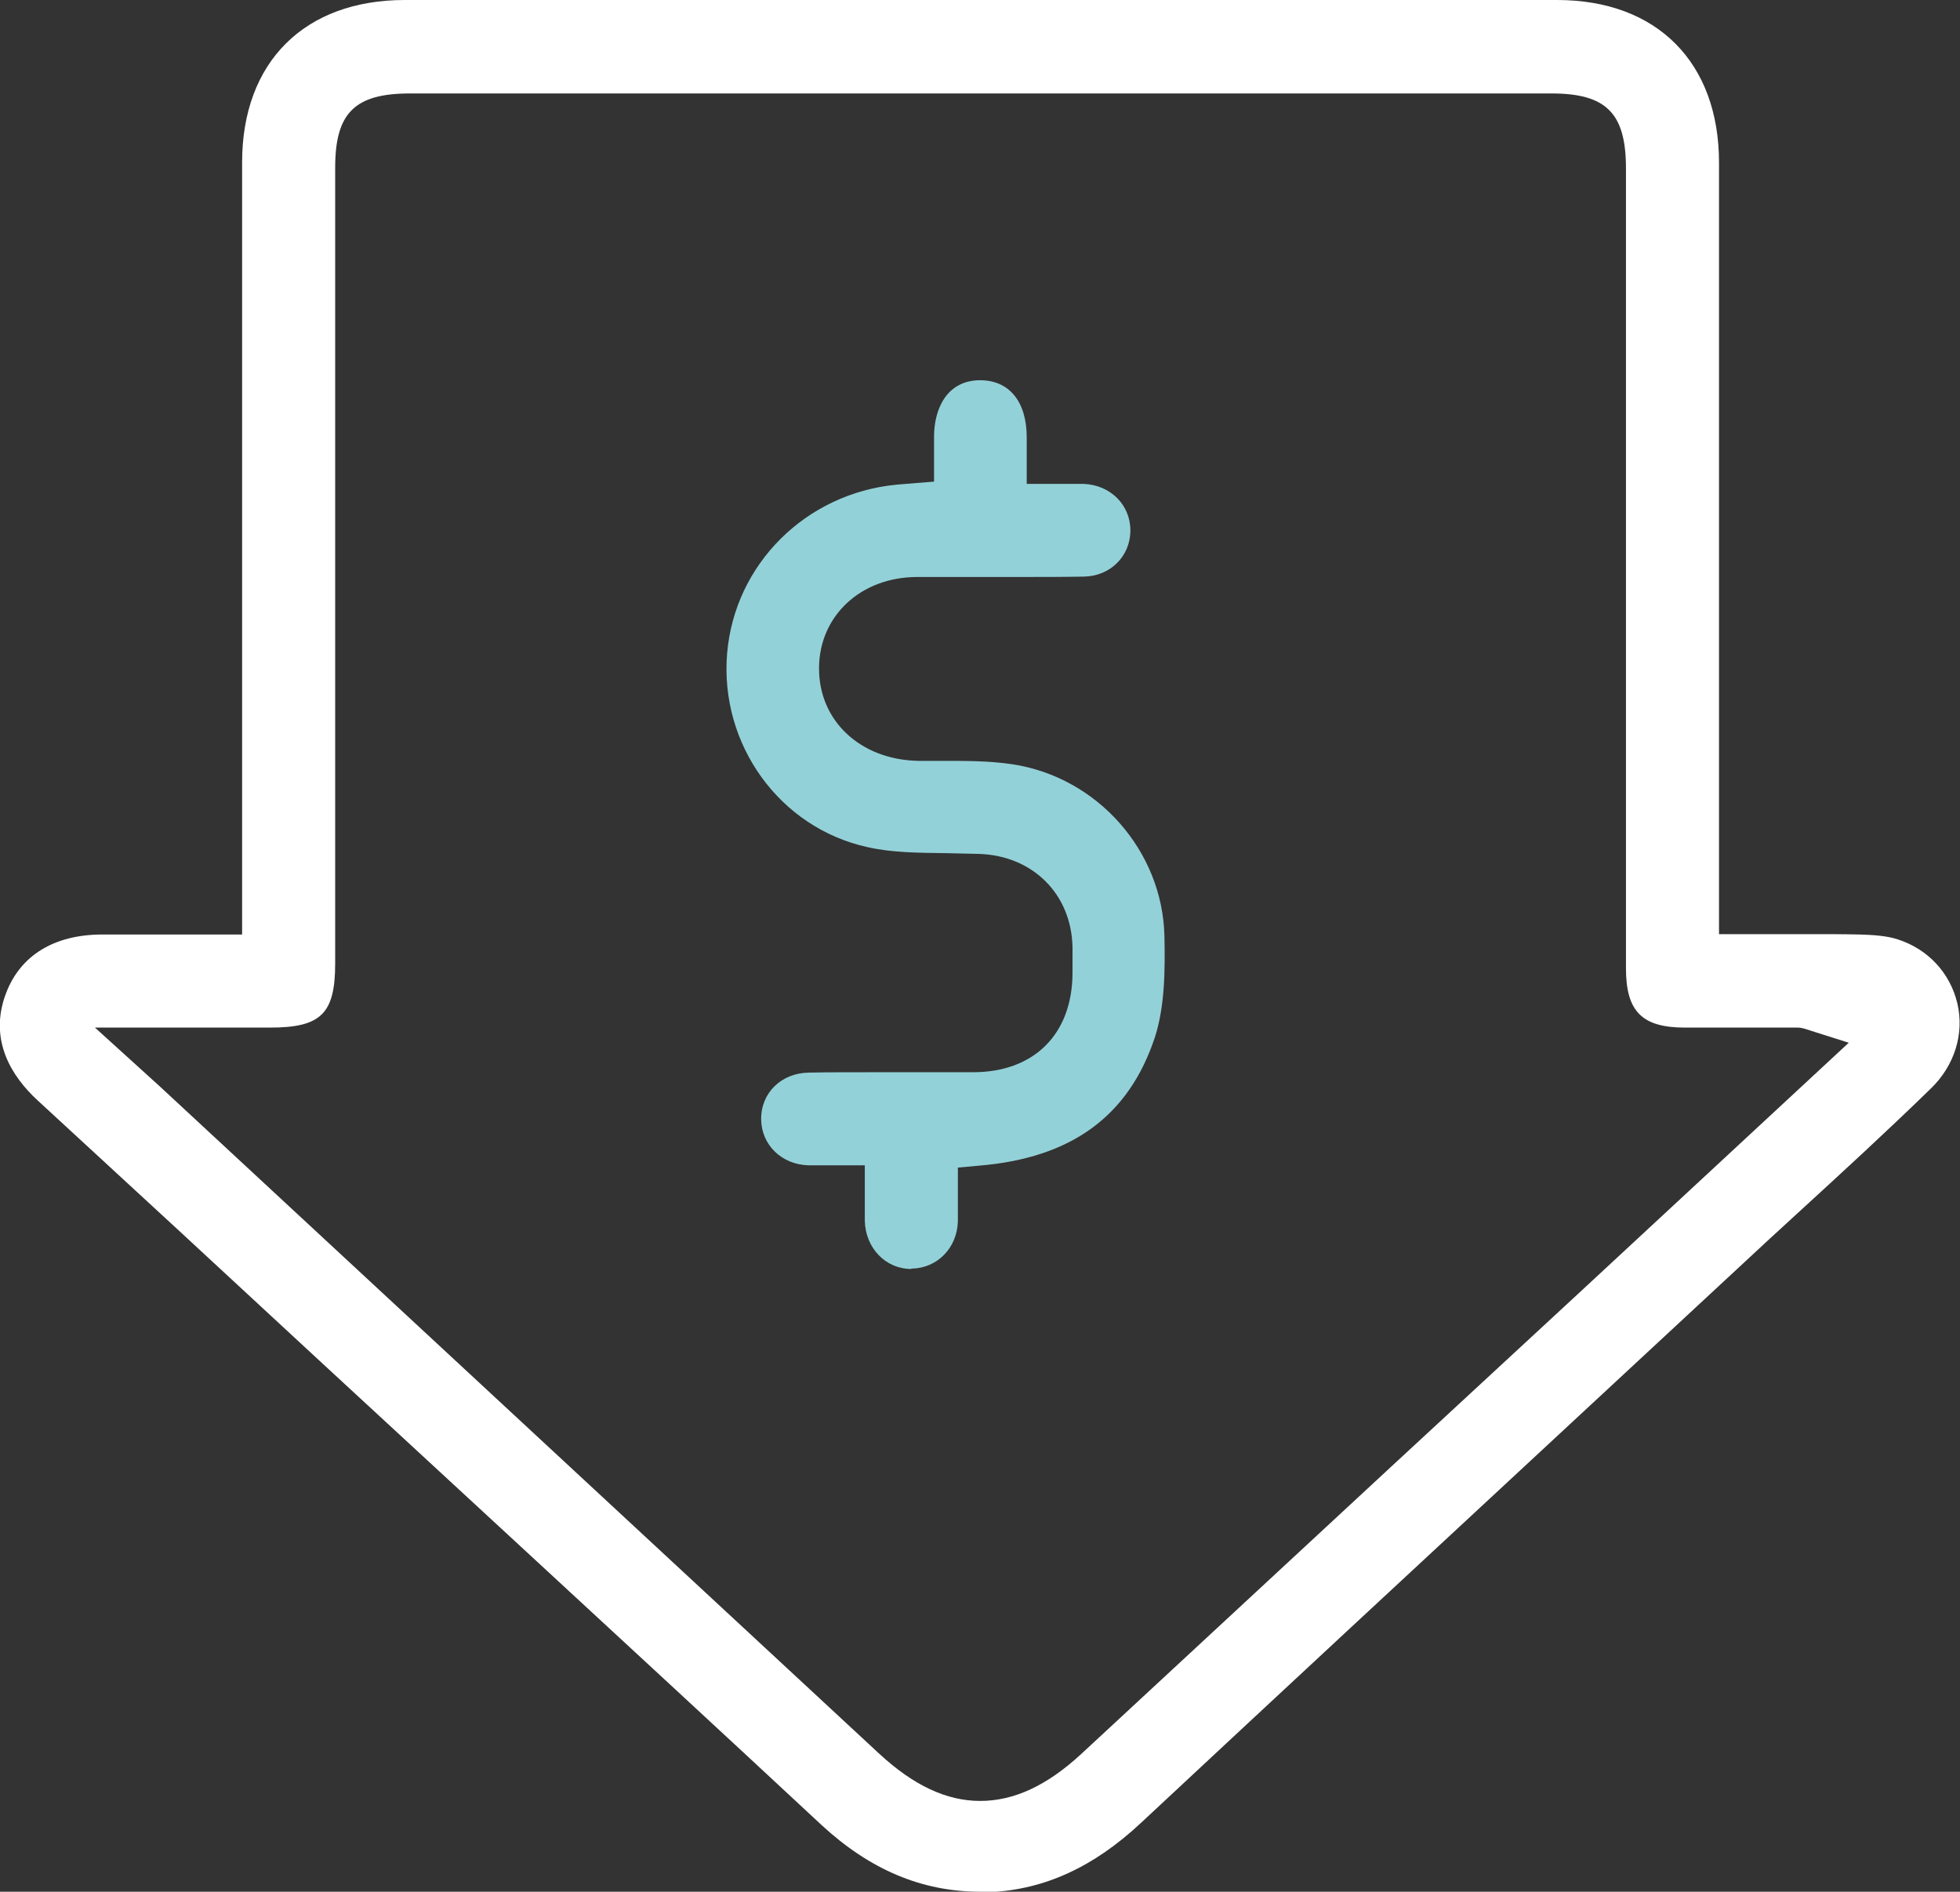
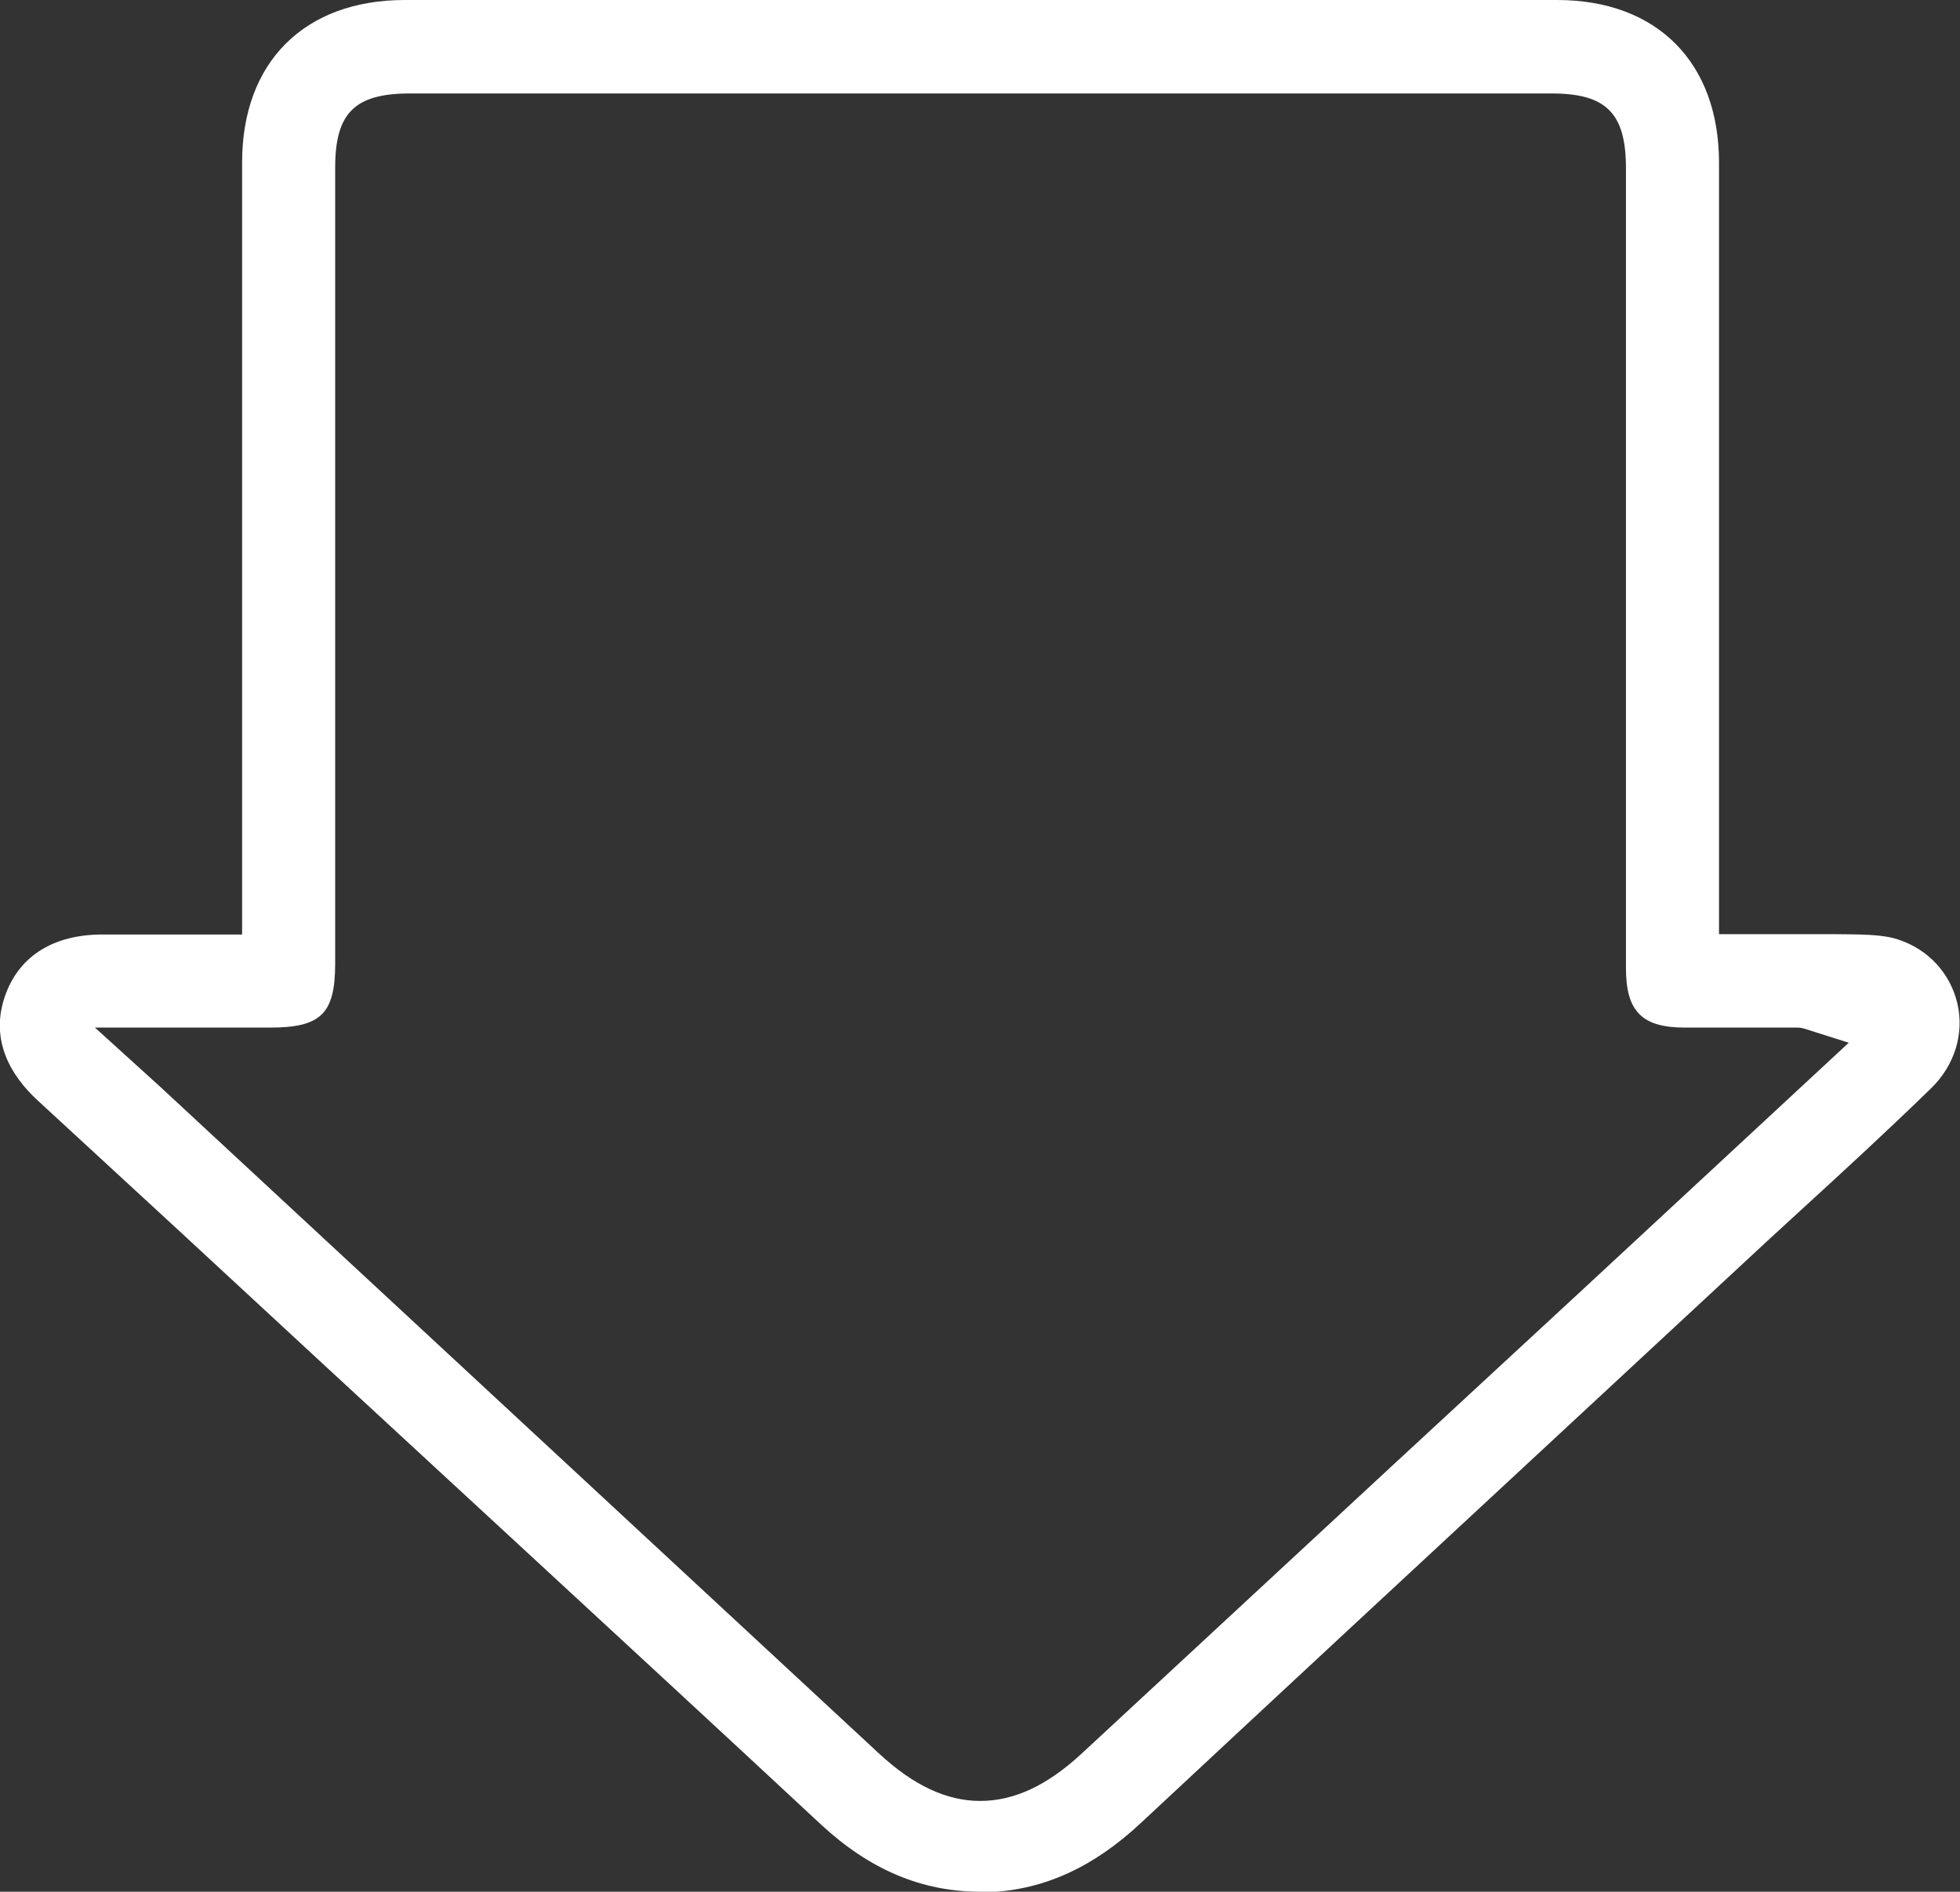
<svg xmlns="http://www.w3.org/2000/svg" version="1.1" id="Layer_1" x="0px" y="0px" viewBox="0 0 51.81 50" style="enable-background:new 0 0 51.81 50;" xml:space="preserve">
  <rect x="0" y="0" width="51.81" height="50" fill="#333333" stroke="none" />
  <style type="text/css">
	.st0{fill:#FFFFFF;}
	.st1{fill:#93D1D8;}
</style>
  <g>
    <g>
      <path class="st0" d="M25.92,50c-1.55,0-2.92-0.58-4.2-1.76c-2.6-2.42-5.2-4.82-7.81-7.23l-5.47-5.05    c-2.48-2.3-4.96-4.59-7.45-6.88c-0.65-0.6-1.31-1.57-0.83-2.83c0.38-1,1.27-1.54,2.51-1.55l3.73,0l0-20.41C6.4,1.64,8.05,0,10.7,0    l30.46,0c2.64,0,4.28,1.65,4.28,4.3c0,4.44,0,20.39,0,20.39l2.4,0c0.45,0,0.89,0,1.33,0.01c0.32,0.01,0.7,0.03,1,0.13    c0.8,0.26,1.38,0.89,1.57,1.69c0.19,0.81-0.08,1.65-0.7,2.25c-1.16,1.13-2.37,2.24-3.55,3.32c-0.47,0.43-0.95,0.87-1.42,1.31    l-4.73,4.39c-3.73,3.46-7.46,6.92-11.18,10.39c-1.25,1.17-2.55,1.76-3.98,1.83C26.1,50,26.01,50,25.92,50z M4.23,28.72    l19.02,17.64c0.9,0.83,1.77,1.24,2.66,1.24c0,0,0,0,0,0c0.9,0,1.77-0.41,2.67-1.24c2.73-2.53,5.47-5.07,8.2-7.6l5.05-4.67    l7.04-6.53l-0.98-0.31l-0.09-0.03c-0.07-0.02-0.16-0.06-0.29-0.06l-2.97,0c-1.14,0-1.56-0.43-1.56-1.57l0-21.14    c0-1.46-0.52-1.98-1.97-1.98H10.84c-1.46,0-1.98,0.51-1.98,1.96l0,21.03c0,1.33-0.37,1.7-1.72,1.7H2.51L4.23,28.72z" />
    </g>
    <g>
-       <path class="st1" d="M24.09,33.54c-0.68,0-1.21-0.55-1.23-1.27c0-0.17,0-0.34,0-0.54l0-0.93l-1.18,0c-0.1,0-0.21,0-0.31,0    c-0.71-0.02-1.24-0.54-1.25-1.21c-0.01-0.7,0.53-1.23,1.26-1.24c0.54-0.01,1.08-0.01,1.62-0.01l2.72,0c1.61,0,2.62-1,2.63-2.61    l0-0.06c0-0.21,0-0.43,0-0.64c-0.03-1.4-1.05-2.41-2.46-2.46c-0.29-0.01-0.57-0.01-0.86-0.02c-0.74-0.01-1.44-0.01-2.1-0.16    c-2.32-0.51-3.91-2.71-3.71-5.12c0.2-2.36,2.08-4.23,4.48-4.46c0.09-0.01,0.99-0.08,0.99-0.08l0-1.19c0-0.72,0.33-1.49,1.22-1.49    c0.77,0,1.23,0.57,1.23,1.51l0,1.23l1.2,0c0.11,0,0.21,0,0.31,0c0.7,0.03,1.23,0.55,1.23,1.23c0,0.68-0.53,1.21-1.23,1.22    c-0.56,0.01-1.12,0.01-1.69,0.01l-2.15,0l-0.56,0c-1.49,0-2.59,1.02-2.6,2.4c-0.01,1.4,1.09,2.43,2.62,2.46c0.21,0,0.42,0,0.63,0    c0.65,0,1.26,0,1.86,0.09c2.25,0.34,3.97,2.29,4.02,4.54c0.02,0.91,0.01,1.86-0.25,2.67c-0.69,2.09-2.21,3.2-4.66,3.4l-0.55,0.05    l0,0.83c0,0.19,0,0.39,0,0.59c-0.02,0.71-0.55,1.24-1.22,1.25H24.09z" />
-     </g>
+       </g>
  </g>
</svg>